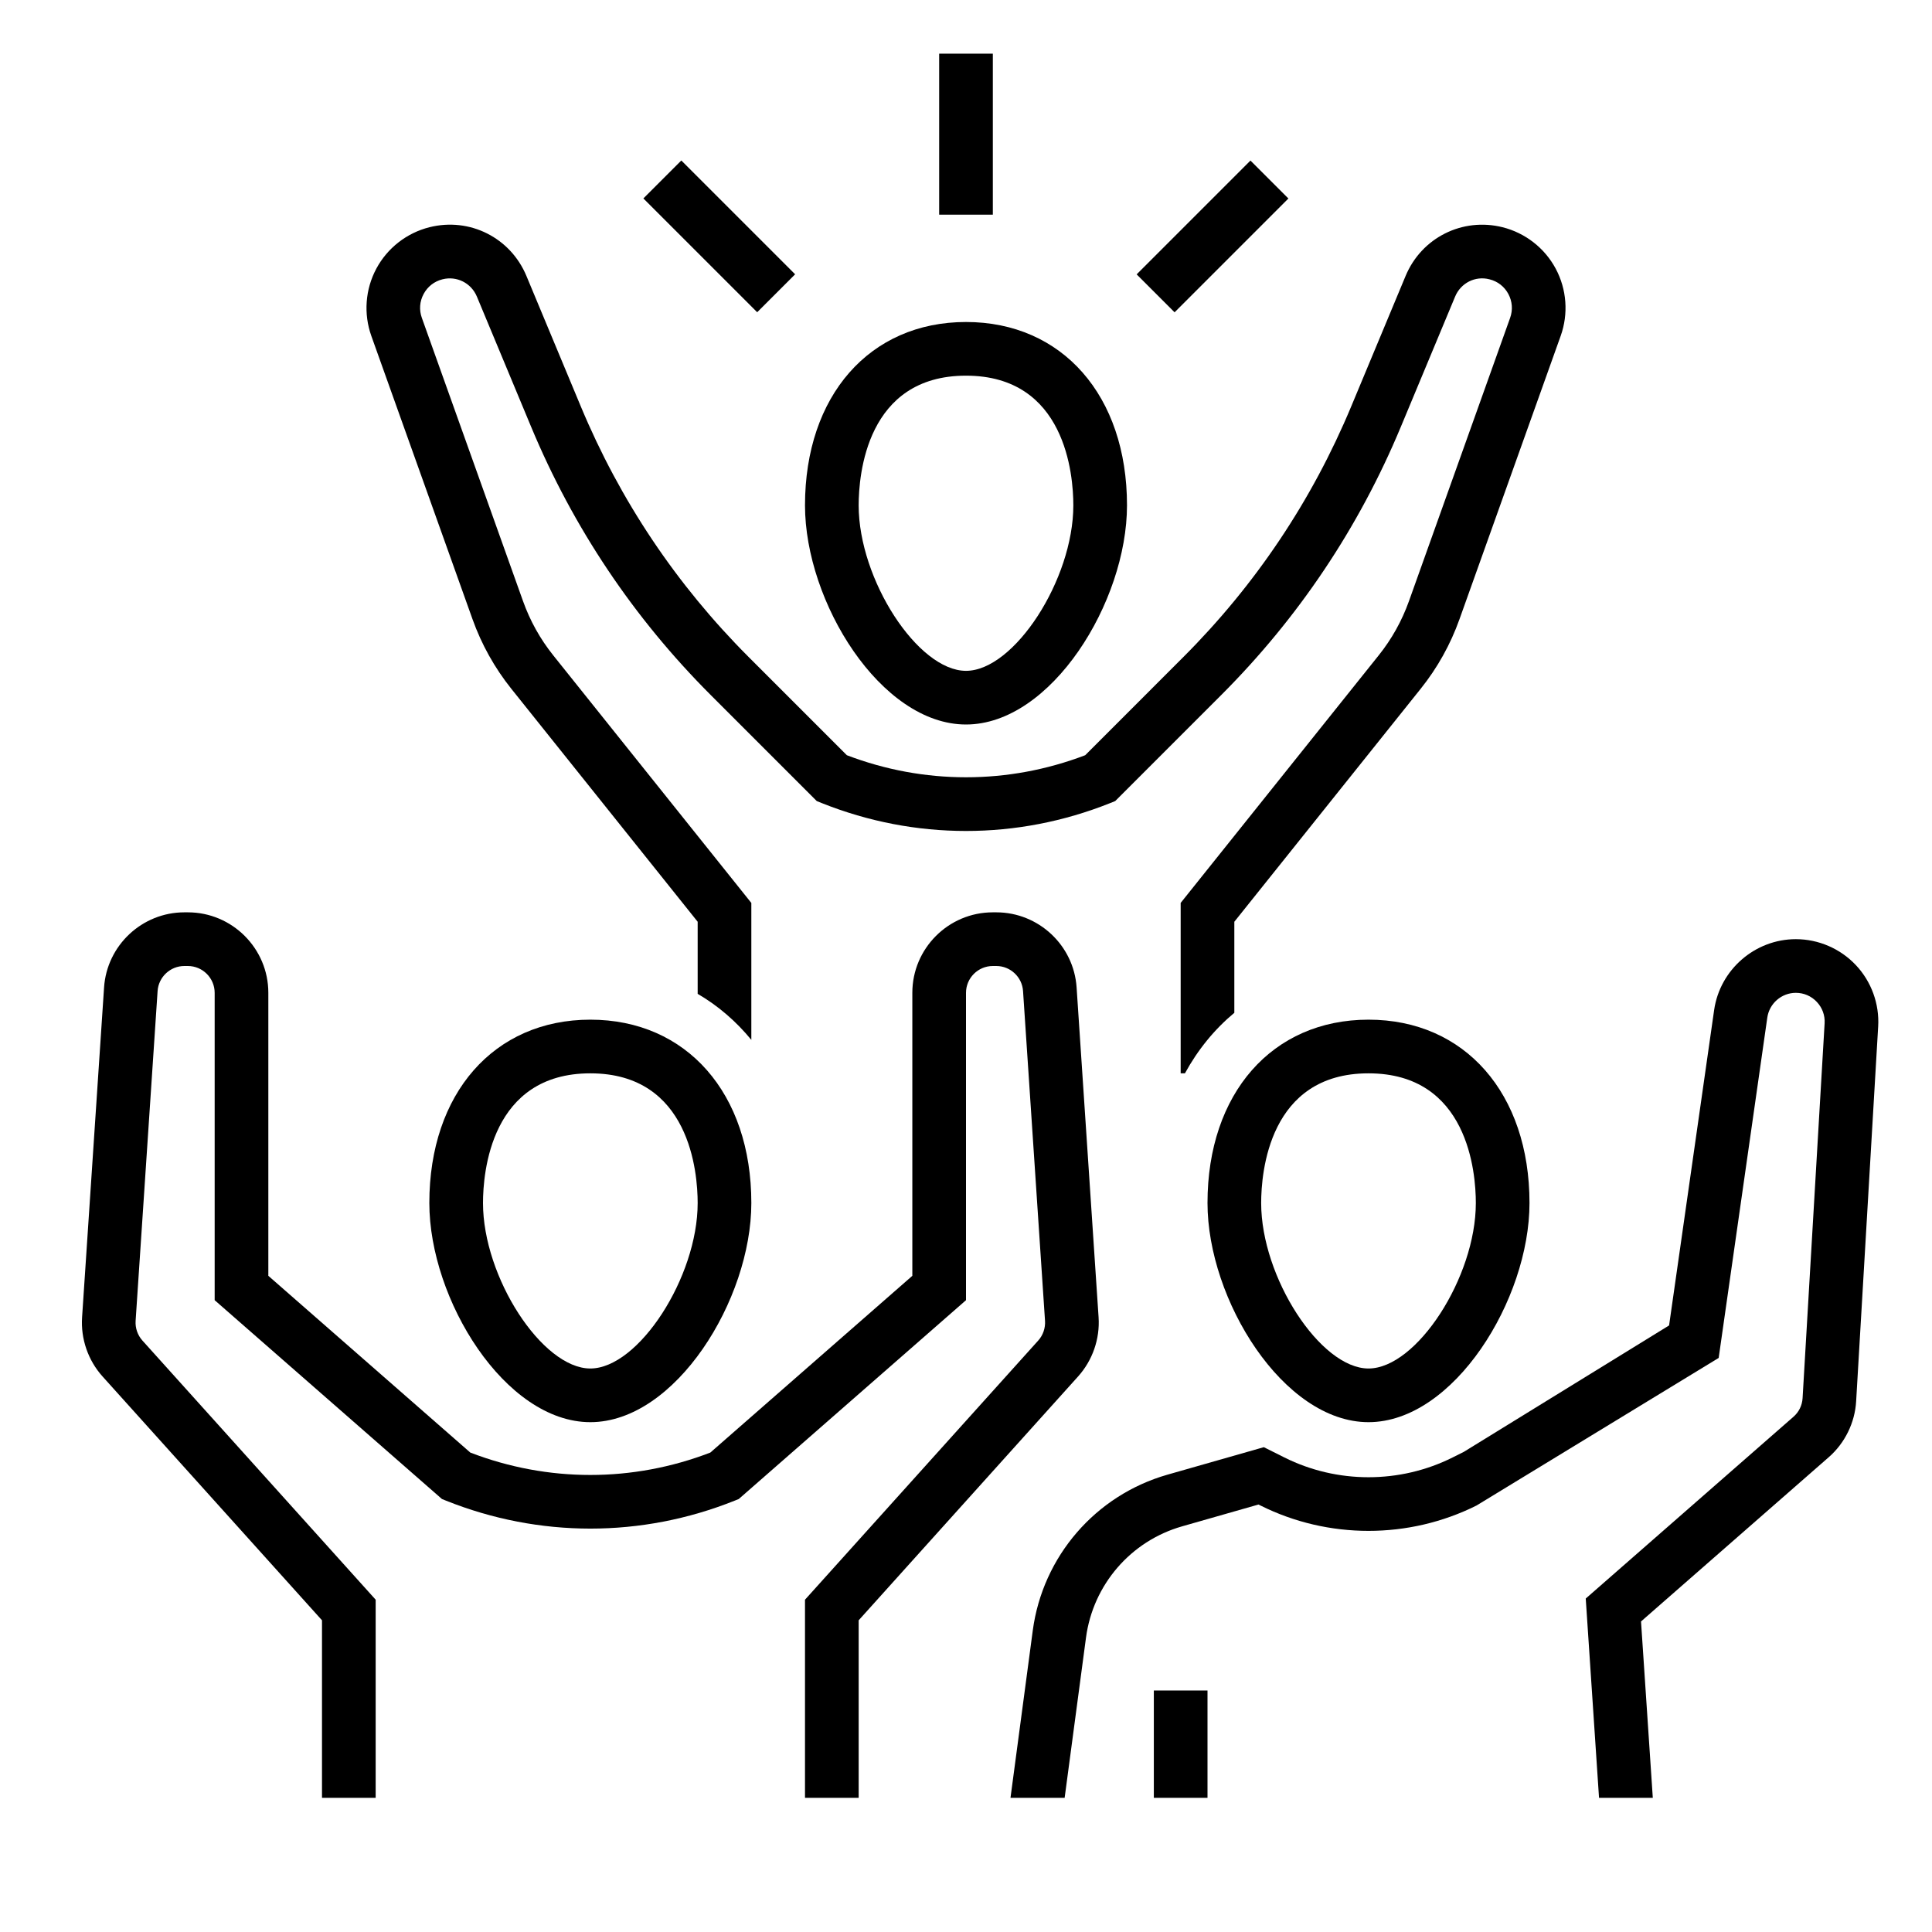
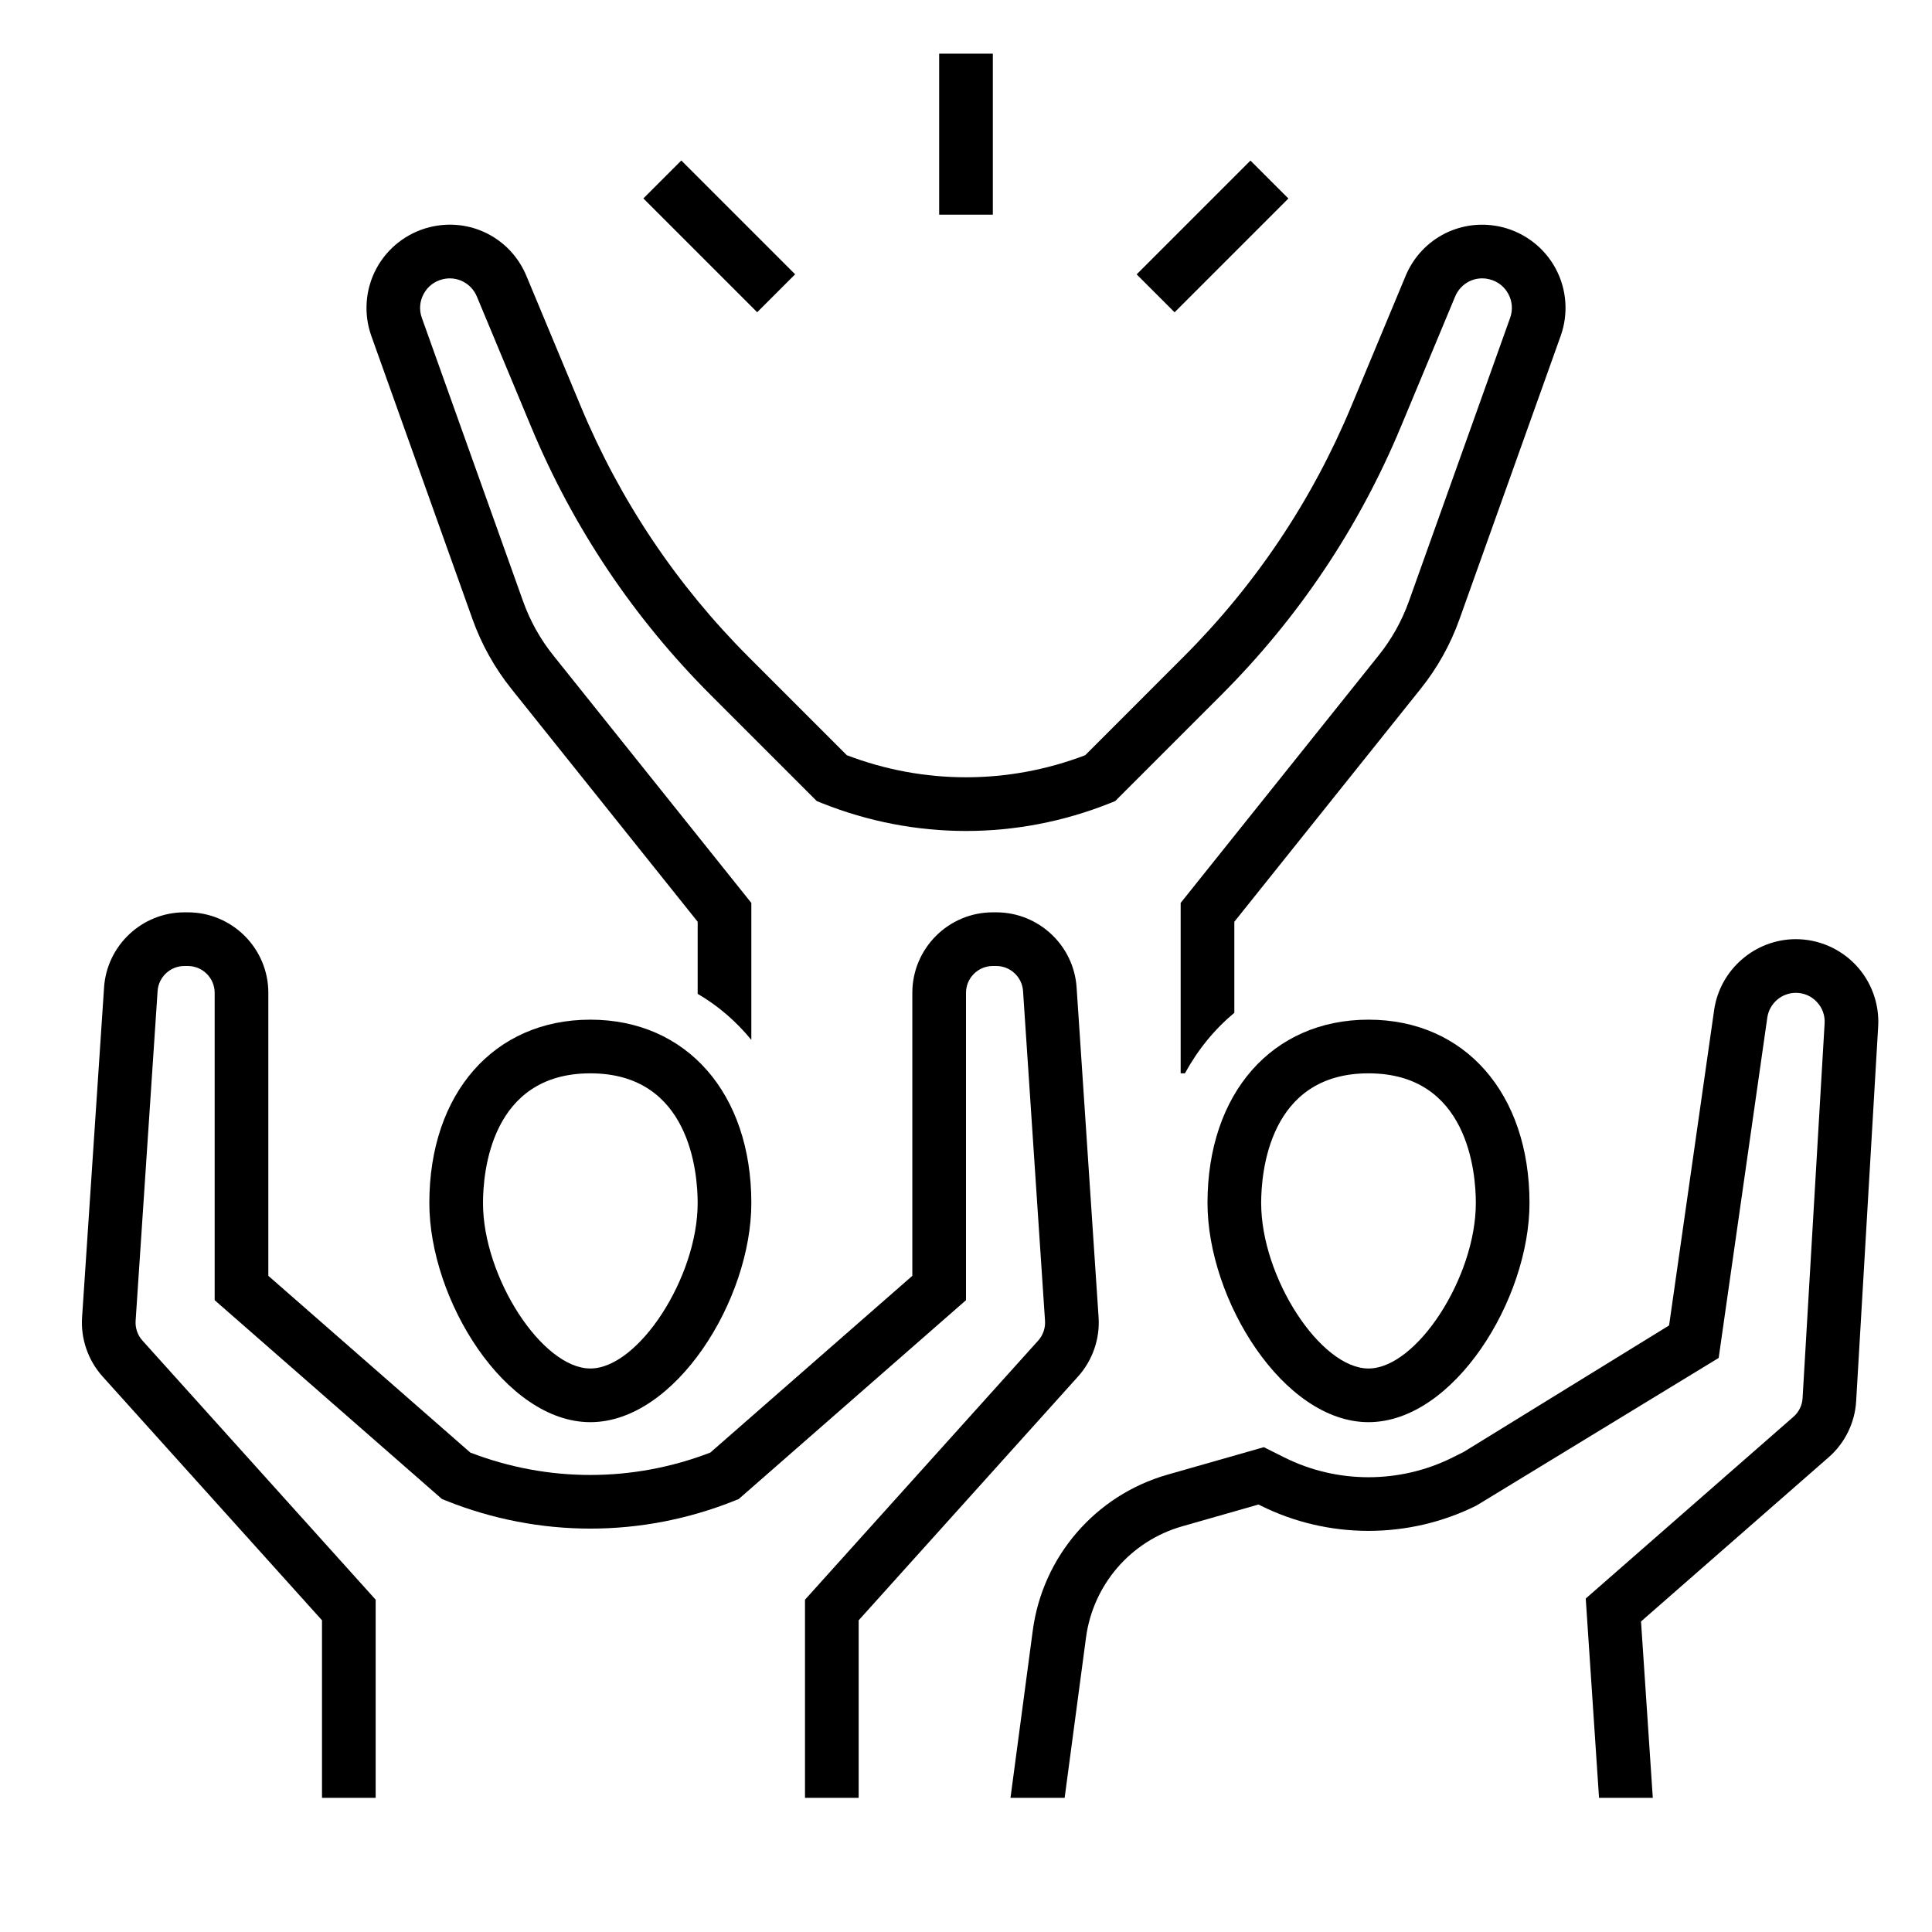
<svg xmlns="http://www.w3.org/2000/svg" version="1.1" x="0px" y="0px" width="72px" height="72px" viewBox="0 0 72 72" style="enable-background:new 0 0 72 72;" xml:space="preserve">
  <style type="text/css">
	.st0{fill:none;}
	.st1{display:none;}
	.st2{display:inline;fill:#E5202E;}
	.st3{display:inline;}
	.st4{display:inline;fill:#007AC3;}
	.st5{display:inline;fill:#85BC20;}
	.st6{fill:#85BC20;}
	.st7{fill:#E5202E;}
	.st8{fill:#007AC3;}
	.st9{fill:none;stroke:#000000;stroke-width:4;stroke-miterlimit:10;}
	.st10{fill:none;stroke:#000000;stroke-width:4;stroke-linecap:square;stroke-miterlimit:10;}
</style>
  <g id="transparant_background">
    <g id="a">
      <rect class="st0" width="72" height="72" />
    </g>
  </g>
  <g id="basic__x2B__medium_icon">
    <rect x="35" y="2" width="2" height="6" />
    <rect x="42.193" y="7.808" transform="matrix(0.707 -0.707 0.707 0.707 7.009 34.535)" width="5.999" height="2" />
    <rect x="25.808" y="5.808" transform="matrix(0.707 -0.707 0.707 0.707 1.624 21.535)" width="2" height="5.999" />
-     <path d="M36,27c-3.175,0-6-4.567-6-8.167C30,14.746,32.411,12,36,12s6,2.746,6,6.833C42,22.433,39.175,27,36,27z M36,14   c-3.711,0-4,3.7-4,4.833C32,21.6,34.206,25,36,25c1.794,0,4-3.4,4-6.167C40,17.7,39.712,14,36,14z" />
    <path d="M32,67h-2v-7.384l8.691-9.657c0.18-0.199,0.272-0.468,0.254-0.735l-0.819-12.29C38.092,36.41,37.653,36,37.129,36H37   c-0.551,0-1,0.449-1,1v11.454l-8.47,7.411l-0.158,0.063c-3.465,1.386-7.28,1.384-10.743,0l-0.158-0.063L8,48.454V37   c0-0.551-0.449-1-1-1H6.871c-0.525,0-0.963,0.41-0.998,0.934l-0.819,12.29c-0.018,0.268,0.075,0.536,0.254,0.735L14,59.616V67h-2   v-6.616l-8.178-9.087c-0.539-0.599-0.817-1.403-0.763-2.206l0.819-12.29C3.982,35.23,5.297,34,6.871,34H7c1.654,0,3,1.346,3,3   v10.546l7.527,6.587c2.891,1.113,6.054,1.113,8.945,0L34,47.546V37c0-1.654,1.346-3,3-3h0.129c1.574,0,2.89,1.23,2.993,2.801   l0.819,12.29c0.054,0.803-0.225,1.607-0.764,2.206L32,60.384V67z" />
    <path d="M22,53c-3.175,0-6-4.567-6-8.167C16,40.746,18.411,38,22,38s6,2.746,6,6.833C28,48.433,25.175,53,22,53z M22,40   c-3.711,0-4,3.699-4,4.833C18,47.6,20.206,51,22,51s4-3.4,4-6.167C26,43.699,25.711,40,22,40z" />
    <path d="M52.205,15.907l2.023-4.854c0.21-0.506,0.75-0.782,1.281-0.644c0.306,0.076,0.556,0.271,0.704,0.548   c0.147,0.277,0.171,0.592,0.065,0.889l-3.771,10.558c-0.262,0.733-0.641,1.412-1.127,2.019L44,33.649V40h0.159   c0.482-0.883,1.103-1.642,1.841-2.256v-3.393l6.943-8.68c0.625-0.78,1.112-1.653,1.448-2.596l3.771-10.557   c0.294-0.822,0.227-1.735-0.185-2.505c-0.412-0.77-1.135-1.333-1.982-1.545c-1.495-0.373-3.018,0.389-3.612,1.815l-2.023,4.854   c-1.464,3.514-3.571,6.661-6.263,9.352l-3.655,3.656c-2.872,1.096-6.011,1.096-8.882,0l-3.656-3.656   c-2.692-2.692-4.799-5.838-6.263-9.352l-2.023-4.854c-0.594-1.426-2.114-2.191-3.613-1.815c-0.847,0.212-1.569,0.775-1.981,1.545   c-0.412,0.77-0.479,1.683-0.186,2.505l3.771,10.557c0.336,0.941,0.823,1.814,1.448,2.596L26,34.351v2.687   c0.764,0.444,1.433,1.025,2,1.715v-5.103l-7.383-9.228c-0.486-0.608-0.864-1.287-1.125-2.019l-3.771-10.557   c-0.106-0.296-0.083-0.612,0.066-0.889c0.148-0.277,0.398-0.472,0.703-0.548c0.53-0.135,1.071,0.138,1.282,0.644l2.022,4.854   c1.565,3.756,3.817,7.119,6.695,9.997l3.949,3.949l0.19,0.077c3.464,1.384,7.279,1.385,10.743,0l0.19-0.077l3.949-3.949   C48.388,23.026,50.641,19.663,52.205,15.907z" />
-     <rect x="43" y="63" width="2" height="4" />
    <path d="M51,53c-3.175,0-6-4.567-6-8.167C45,40.746,47.411,38,51,38s6,2.746,6,6.833C57,48.433,54.175,53,51,53z M51,40   c-3.712,0-4,3.699-4,4.833C47,47.6,49.206,51,51,51s4-3.4,4-6.167C55,43.699,54.712,40,51,40z" />
    <path d="M69.162,35.966C68.584,35.352,67.769,35,66.925,35c-1.52,0-2.828,1.135-3.044,2.64l-1.679,11.755l-7.649,4.711   l-0.422,0.211c-1.961,0.98-4.301,0.98-6.262,0l-0.77-0.385l-3.596,1.026c-2.678,0.767-4.646,3.045-5.015,5.807L37.658,67h2.018   l0.796-5.972c0.263-1.972,1.669-3.6,3.582-4.146l2.847-0.813l0.074,0.037c2.521,1.26,5.529,1.26,8.051,0l9.024-5.5l1.812-12.683   C65.937,37.396,66.394,37,66.925,37c0.3,0,0.577,0.12,0.782,0.338c0.205,0.217,0.309,0.501,0.291,0.8l-0.821,13.968   c-0.016,0.27-0.137,0.516-0.34,0.693l-7.741,6.774L59.591,67h2.004l-0.439-6.573l6.998-6.123c0.601-0.526,0.973-1.285,1.019-2.081   l0.821-13.968C70.044,37.414,69.741,36.579,69.162,35.966z" />
  </g>
  <g id="large_icon" class="st1">
    <rect x="35" y="2" class="st2" width="2" height="6" />
    <rect x="42.193" y="7.808" transform="matrix(0.707 -0.707 0.707 0.707 7.009 34.535)" class="st2" width="5.999" height="2" />
    <rect x="25.808" y="5.808" transform="matrix(0.707 -0.707 0.707 0.707 1.624 21.535)" class="st2" width="2" height="5.999" />
    <path class="st3" d="M36,27c-3.175,0-6-4.567-6-8.167C30,14.746,32.411,12,36,12s6,2.746,6,6.833C42,22.433,39.175,27,36,27z    M36,14c-3.711,0-4,3.7-4,4.833C32,21.6,34.206,25,36,25c1.794,0,4-3.4,4-6.167C40,17.7,39.712,14,36,14z" />
    <path class="st4" d="M32,67h-2v-7.384l8.691-9.657c0.18-0.199,0.272-0.468,0.254-0.735l-0.819-12.29   C38.092,36.41,37.653,36,37.129,36H37c-0.551,0-1,0.449-1,1v11.454l-8.47,7.411l-0.158,0.063c-3.465,1.386-7.28,1.384-10.743,0   l-0.158-0.063L8,48.454V37c0-0.551-0.449-1-1-1H6.871c-0.525,0-0.963,0.41-0.998,0.934l-0.819,12.29   c-0.018,0.268,0.075,0.536,0.254,0.735L14,59.616V67h-2v-6.616l-8.178-9.087c-0.539-0.599-0.817-1.403-0.763-2.206l0.819-12.29   C3.982,35.23,5.297,34,6.871,34H7c1.654,0,3,1.346,3,3v10.546l7.527,6.587c2.891,1.113,6.054,1.113,8.945,0L34,47.546V37   c0-1.654,1.346-3,3-3h0.129c1.574,0,2.89,1.23,2.993,2.801l0.819,12.29c0.054,0.803-0.225,1.607-0.764,2.206L32,60.384V67z" />
    <path class="st3" d="M22,53c-3.175,0-6-4.567-6-8.167C16,40.746,18.411,38,22,38s6,2.746,6,6.833C28,48.433,25.175,53,22,53z    M22,40c-3.711,0-4,3.699-4,4.833C18,47.6,20.206,51,22,51s4-3.4,4-6.167C26,43.699,25.711,40,22,40z" />
    <path class="st3" d="M52.205,15.907l2.023-4.854c0.21-0.506,0.75-0.782,1.281-0.644c0.306,0.076,0.556,0.271,0.704,0.548   c0.147,0.277,0.171,0.592,0.065,0.889l-3.771,10.558c-0.262,0.733-0.641,1.412-1.127,2.019L44,33.649V40h0.159   c0.482-0.883,1.103-1.642,1.841-2.256v-3.393l6.943-8.68c0.625-0.78,1.112-1.653,1.448-2.596l3.771-10.557   c0.294-0.822,0.227-1.735-0.185-2.505c-0.412-0.77-1.135-1.333-1.982-1.545c-1.495-0.373-3.018,0.389-3.612,1.815l-2.023,4.854   c-1.464,3.514-3.571,6.661-6.263,9.352l-3.655,3.656c-2.872,1.096-6.011,1.096-8.882,0l-3.656-3.656   c-2.692-2.692-4.799-5.838-6.263-9.352l-2.023-4.854c-0.594-1.426-2.114-2.191-3.613-1.815c-0.847,0.212-1.569,0.775-1.981,1.545   c-0.412,0.77-0.479,1.683-0.186,2.505l3.771,10.557c0.336,0.941,0.823,1.814,1.448,2.596L26,34.351v2.687   c0.764,0.444,1.433,1.025,2,1.715v-5.103l-7.383-9.228c-0.486-0.608-0.864-1.287-1.125-2.019l-3.771-10.557   c-0.106-0.296-0.083-0.612,0.066-0.889c0.148-0.277,0.398-0.472,0.703-0.548c0.53-0.135,1.071,0.138,1.282,0.644l2.022,4.854   c1.565,3.756,3.817,7.119,6.695,9.997l3.949,3.949l0.19,0.077c3.464,1.384,7.279,1.385,10.743,0l0.19-0.077l3.949-3.949   C48.388,23.026,50.641,19.663,52.205,15.907z" />
    <rect x="43" y="63" class="st5" width="2" height="4" />
    <path class="st3" d="M51,53c-3.175,0-6-4.567-6-8.167C45,40.746,47.411,38,51,38s6,2.746,6,6.833C57,48.433,54.175,53,51,53z    M51,40c-3.712,0-4,3.699-4,4.833C47,47.6,49.206,51,51,51s4-3.4,4-6.167C55,43.699,54.712,40,51,40z" />
    <path class="st5" d="M69.162,35.966C68.584,35.352,67.769,35,66.925,35c-1.52,0-2.828,1.135-3.044,2.64l-1.679,11.755l-7.649,4.711   l-0.422,0.211c-1.961,0.98-4.301,0.98-6.262,0l-0.77-0.385l-3.596,1.026c-2.678,0.767-4.646,3.045-5.015,5.807L37.658,67h2.018   l0.796-5.972c0.263-1.972,1.669-3.6,3.582-4.146l2.847-0.813l0.074,0.037c2.521,1.26,5.529,1.26,8.051,0l9.024-5.5l1.812-12.683   C65.937,37.396,66.394,37,66.925,37c0.3,0,0.577,0.12,0.782,0.338c0.205,0.217,0.309,0.501,0.291,0.8l-0.821,13.968   c-0.016,0.27-0.137,0.516-0.34,0.693l-7.741,6.774L59.591,67h2.004l-0.439-6.573l6.998-6.123c0.601-0.526,0.973-1.285,1.019-2.081   l0.821-13.968C70.044,37.414,69.741,36.579,69.162,35.966z" />
  </g>
  <g id="colored_circle">
</g>
  <g id="primary_illustration" class="st1">
    <ellipse class="st9" cx="63" cy="-3" rx="69" ry="60" />
    <path class="st3" d="M83.693-24.665l6.069-14.563c0.823-1.979,2.93-3.04,5.01-2.517c1.192,0.298,2.169,1.059,2.749,2.142   s0.671,2.317,0.258,3.475L86.468-4.457c-0.821,2.302-2.013,4.437-3.539,6.344L61,29.298v25.345c0.84-3.14,2.202-5.89,4-8.18V30.702   L86.052,4.387c1.805-2.255,3.212-4.777,4.184-7.498l11.312-31.672c0.786-2.202,0.604-4.647-0.499-6.708s-3.037-3.568-5.305-4.135   c-4.015-1.004-8.082,1.041-9.673,4.859l-6.068,14.563C75.559-15.541,69.164-5.993,60.996,2.175L49.88,13.292   c-8.967,3.479-18.793,3.479-27.76,0L11.003,2.175C2.835-5.994-3.559-15.542-8.001-26.204l-6.068-14.562   c-1.591-3.819-5.661-5.865-9.674-4.86c-2.268,0.567-4.201,2.074-5.304,4.135s-1.285,4.506-0.499,6.708L-18.234-3.11   c0.971,2.719,2.378,5.242,4.183,7.497L7,30.702v12.704c1.535,1.249,2.876,2.739,4,4.449V29.298L-10.928,1.888   c-1.527-1.908-2.718-4.042-3.54-6.344l-11.312-31.672c-0.413-1.157-0.321-2.391,0.259-3.475c0.58-1.083,1.555-1.844,2.748-2.142   c2.079-0.521,4.187,0.539,5.011,2.517l6.068,14.563C-7.049-13.518-0.364-3.537,8.175,5.003l11.701,11.702l0.381,0.152   c10.151,4.061,21.333,4.061,31.486,0l0.381-0.152l11.7-11.701C72.364-3.536,79.049-13.518,83.693-24.665z" />
    <path class="st3" d="M81,86c-8.996,0-17-13.142-17-23.5C64,50.654,70.673,43,81,43s17,7.654,17,19.5C98,72.858,89.996,86,81,86z    M81,47c-9.585,0-13,8.007-13,15.5C68,71.43,75.047,82,81,82s13-10.57,13-19.5C94,55.007,90.585,47,81,47z" />
    <path class="st5" d="M134.759,33.582C133.212,31.941,131.03,31,128.775,31c-4.066,0-7.566,3.036-8.142,7.062l-5.104,35.727   L92.026,88.251l-1.188,0.594c-6.161,3.08-13.517,3.079-19.678,0.001l-1.962-0.982L58.79,90.838   c-7.654,2.186-13.279,8.696-14.331,16.586L41.982,126h4.035l2.406-18.047c0.842-6.312,5.342-11.521,11.465-13.27l8.912-2.547   l0.571,0.286c7.28,3.638,15.974,3.64,23.256-0.001l1.267-0.633l25.33-15.577l5.368-37.584c0.296-2.068,2.094-3.628,4.183-3.628   c1.176,0,2.267,0.471,3.073,1.326c0.807,0.855,1.213,1.973,1.145,3.146l-2.465,41.9c-0.063,1.063-0.559,2.075-1.36,2.776   l-22.853,19.997L107.773,126h4.009l-1.343-20.146l21.364-18.694c1.602-1.401,2.593-3.425,2.718-5.551l2.465-41.901   C137.118,37.455,136.307,35.223,134.759,33.582z" />
    <path class="st3" d="M36,11c-8.996,0-17-13.141-17-23.5C19-24.346,25.673-32,36-32s17,7.654,17,19.5C53-2.141,44.996,11,36,11z    M36-28c-9.585,0-13,8.007-13,15.5C23-3.57,30.047,7,36,7S49-3.57,49-12.5C49-19.993,45.585-28,36-28z" />
    <path class="st4" d="M23,126h-4v-21.768l25.819-28.687c0.718-0.798,1.089-1.87,1.018-2.941l-2.458-36.871   C43.238,33.64,41.485,32,39.387,32H39c-2.206,0-4,1.794-4,4l0,33.907L10.06,91.73l-0.317,0.127   c-10.151,4.061-21.333,4.061-31.485,0l-0.317-0.127l-0.257-0.226L-47,69.907V36c0-2.206-1.794-4-4-4h-0.387   c-2.099,0-3.852,1.64-3.991,3.734l-2.458,36.87c-0.072,1.072,0.299,2.145,1.018,2.942L-31,104.232V126h-4v-20.232l-24.792-27.546   c-1.437-1.596-2.179-3.74-2.036-5.884l2.458-36.87C-59.091,31.28-55.584,28-51.387,28H-51c4.411,0,8,3.589,8,8v32.093   l23.057,20.174c9.006,3.514,18.882,3.514,27.887,0L31,68.093L31,36c0-4.411,3.589-8,8-8h0.387c4.197,0,7.703,3.28,7.981,7.468   l2.458,36.87c0.145,2.143-0.598,4.287-2.035,5.884L23,105.768V126z" />
    <path class="st3" d="M-6,86c-8.996,0-17-13.142-17-23.5C-23,50.654-16.328,43-6,43s17,7.654,17,19.5C11,72.858,2.996,86-6,86z    M-6,47c-9.585,0-13,8.007-13,15.5C-19,71.43-11.954,82-6,82S7,71.43,7,62.5C7,55.007,3.584,47-6,47z" />
  </g>
</svg>